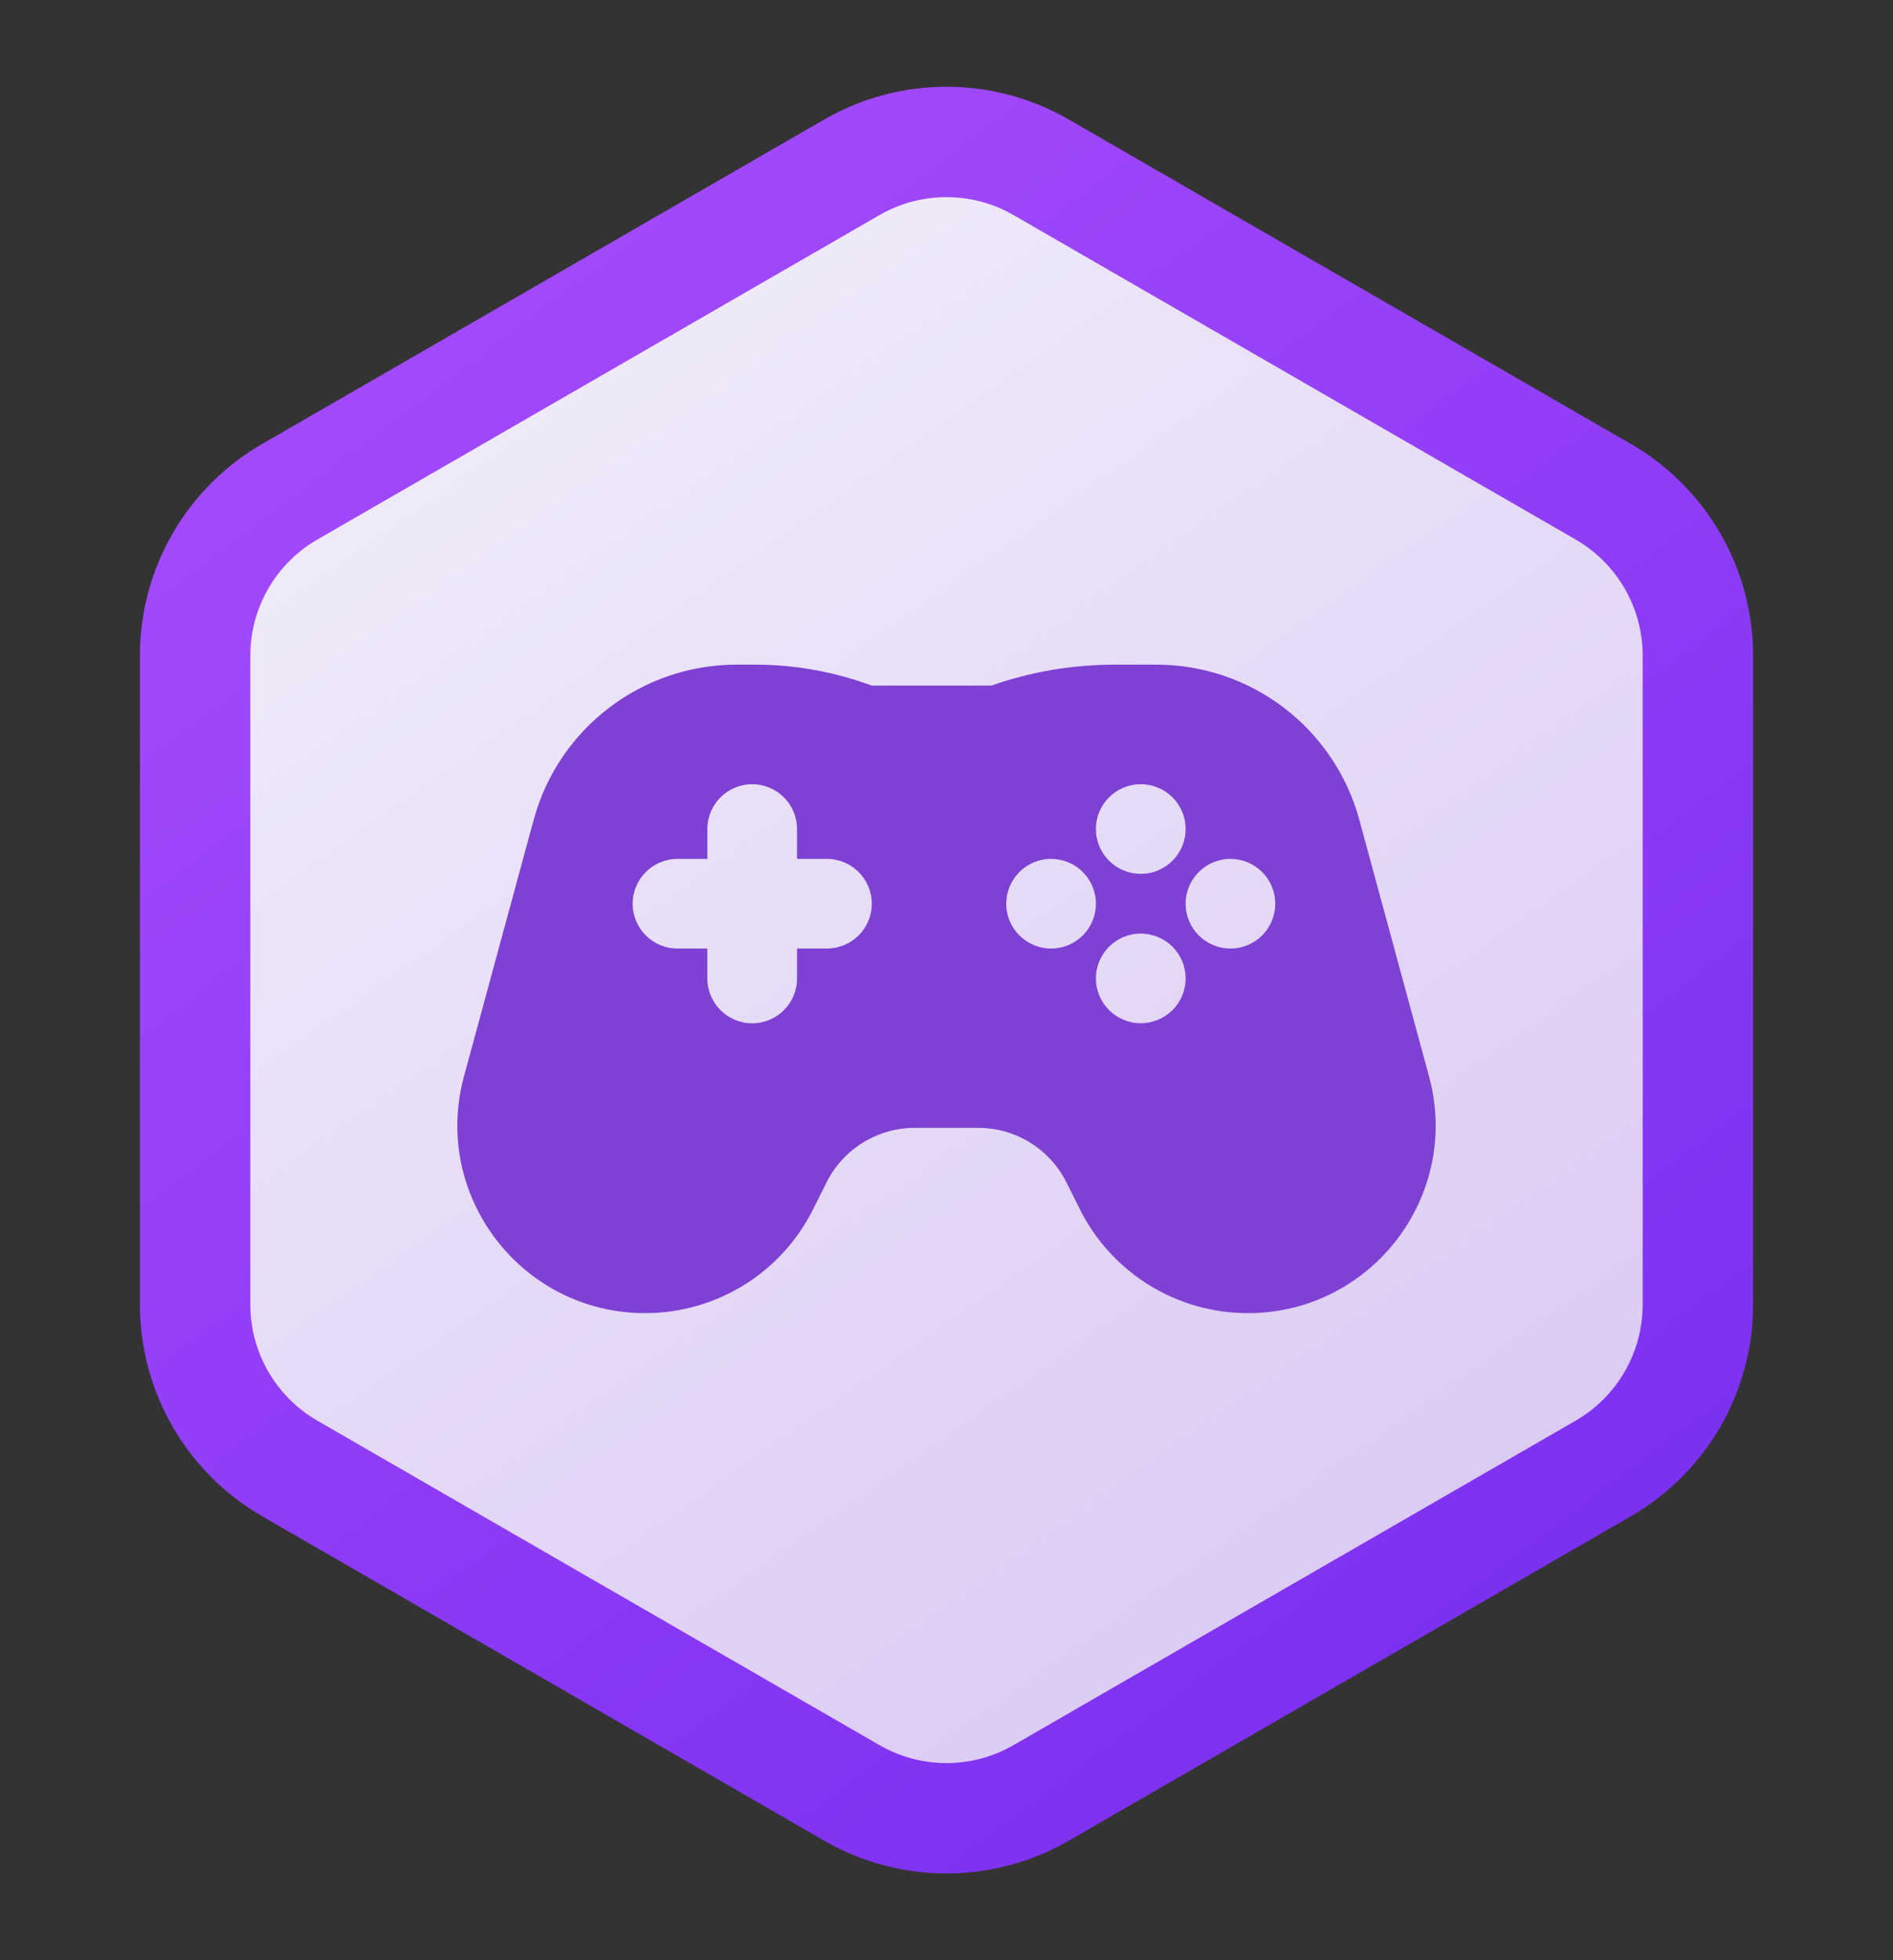
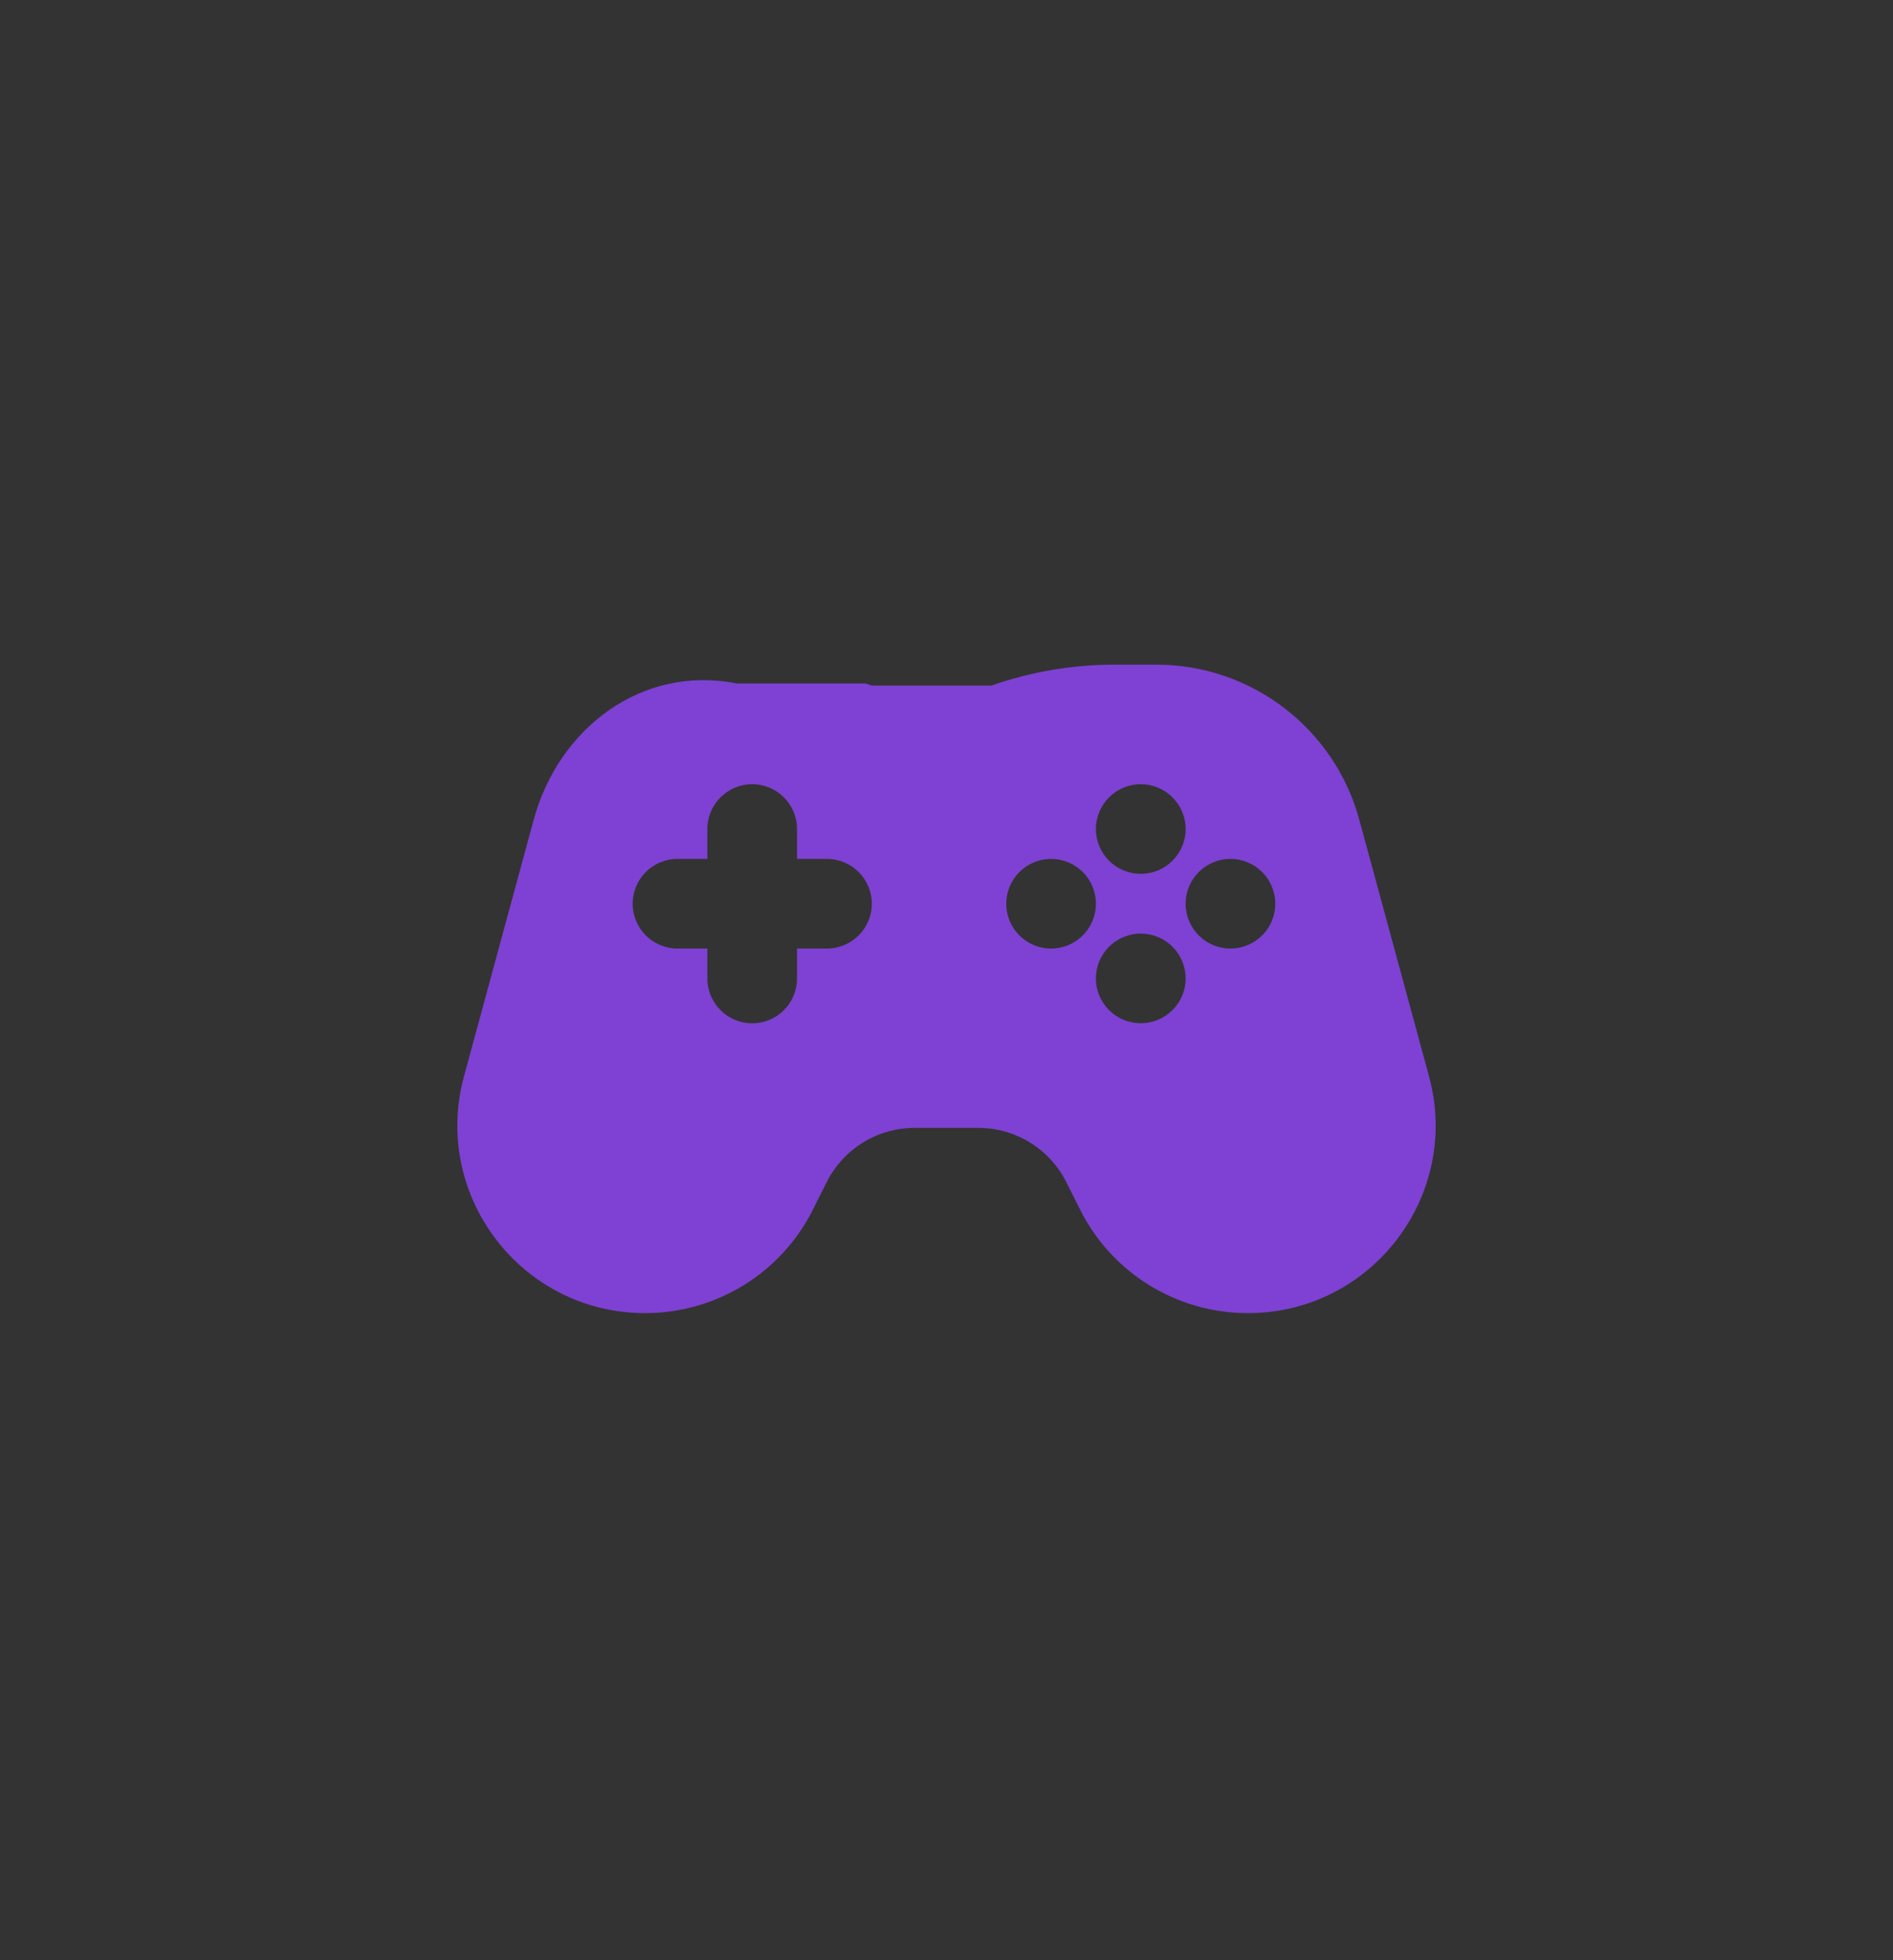
<svg xmlns="http://www.w3.org/2000/svg" width="28" height="29" viewBox="0 0 28 29" fill="none">
  <rect x="0" y="0" width="28" height="29" fill="#333333" stroke="none" />
  <g clip-path="url(#clip0_413_9612)">
-     <path d="M12.6 2.475C13.466 1.975 14.534 1.975 15.4 2.475L23.714 7.275C24.58 7.775 25.114 8.699 25.114 9.7V19.3C25.114 20.3 24.58 21.225 23.714 21.725L15.4 26.525C14.534 27.025 13.466 27.025 12.6 26.525L4.286 21.725C3.42 21.225 2.886 20.3 2.886 19.3V9.7C2.886 8.699 3.42 7.775 4.286 7.275L12.6 2.475Z" fill="url(#paint0_linear_413_9612)" stroke="url(#paint1_linear_413_9612)" stroke-width="1.633" />
-     <path fill-rule="evenodd" clip-rule="evenodd" d="M7.894 12.128L6.863 15.923C6.384 17.688 7.713 19.427 9.543 19.427C10.595 19.427 11.556 18.833 12.026 17.892L12.226 17.492C12.473 16.998 12.978 16.686 13.531 16.686H14.469C15.022 16.686 15.527 16.998 15.774 17.492L15.974 17.892C16.444 18.833 17.405 19.427 18.457 19.427C20.287 19.427 21.616 17.688 21.137 15.923L20.106 12.128C19.738 10.774 18.508 9.833 17.104 9.833H16.484C15.864 9.833 15.248 9.938 14.663 10.143H12.895L12.804 10.111C12.279 9.927 11.726 9.833 11.17 9.833H10.896C9.492 9.833 8.262 10.774 7.894 12.128ZM11.126 11.602C11.492 11.602 11.789 11.899 11.789 12.265V12.707H12.231C12.598 12.707 12.895 13.004 12.895 13.37C12.895 13.736 12.598 14.033 12.231 14.033H11.789V14.475C11.789 14.842 11.492 15.139 11.126 15.139C10.76 15.139 10.463 14.842 10.463 14.475V14.033H10.021C9.655 14.033 9.358 13.736 9.358 13.37C9.358 13.004 9.655 12.707 10.021 12.707H10.463V12.265C10.463 11.899 10.76 11.602 11.126 11.602ZM16.873 12.928C17.24 12.928 17.537 12.631 17.537 12.265C17.537 11.899 17.24 11.602 16.873 11.602C16.507 11.602 16.21 11.899 16.21 12.265C16.21 12.631 16.507 12.928 16.873 12.928ZM17.537 14.475C17.537 14.841 17.24 15.138 16.873 15.138C16.507 15.138 16.21 14.841 16.21 14.475C16.21 14.109 16.507 13.812 16.873 13.812C17.24 13.812 17.537 14.109 17.537 14.475ZM15.547 14.033C15.914 14.033 16.21 13.736 16.21 13.37C16.21 13.004 15.914 12.707 15.547 12.707C15.181 12.707 14.884 13.004 14.884 13.37C14.884 13.736 15.181 14.033 15.547 14.033ZM18.863 13.37C18.863 13.736 18.566 14.033 18.2 14.033C17.834 14.033 17.537 13.736 17.537 13.37C17.537 13.004 17.834 12.707 18.2 12.707C18.566 12.707 18.863 13.004 18.863 13.37Z" fill="#7E41D3" />
+     <path fill-rule="evenodd" clip-rule="evenodd" d="M7.894 12.128L6.863 15.923C6.384 17.688 7.713 19.427 9.543 19.427C10.595 19.427 11.556 18.833 12.026 17.892L12.226 17.492C12.473 16.998 12.978 16.686 13.531 16.686H14.469C15.022 16.686 15.527 16.998 15.774 17.492L15.974 17.892C16.444 18.833 17.405 19.427 18.457 19.427C20.287 19.427 21.616 17.688 21.137 15.923L20.106 12.128C19.738 10.774 18.508 9.833 17.104 9.833H16.484C15.864 9.833 15.248 9.938 14.663 10.143H12.895L12.804 10.111H10.896C9.492 9.833 8.262 10.774 7.894 12.128ZM11.126 11.602C11.492 11.602 11.789 11.899 11.789 12.265V12.707H12.231C12.598 12.707 12.895 13.004 12.895 13.37C12.895 13.736 12.598 14.033 12.231 14.033H11.789V14.475C11.789 14.842 11.492 15.139 11.126 15.139C10.76 15.139 10.463 14.842 10.463 14.475V14.033H10.021C9.655 14.033 9.358 13.736 9.358 13.37C9.358 13.004 9.655 12.707 10.021 12.707H10.463V12.265C10.463 11.899 10.76 11.602 11.126 11.602ZM16.873 12.928C17.24 12.928 17.537 12.631 17.537 12.265C17.537 11.899 17.24 11.602 16.873 11.602C16.507 11.602 16.21 11.899 16.21 12.265C16.21 12.631 16.507 12.928 16.873 12.928ZM17.537 14.475C17.537 14.841 17.24 15.138 16.873 15.138C16.507 15.138 16.21 14.841 16.21 14.475C16.21 14.109 16.507 13.812 16.873 13.812C17.24 13.812 17.537 14.109 17.537 14.475ZM15.547 14.033C15.914 14.033 16.21 13.736 16.21 13.37C16.21 13.004 15.914 12.707 15.547 12.707C15.181 12.707 14.884 13.004 14.884 13.37C14.884 13.736 15.181 14.033 15.547 14.033ZM18.863 13.37C18.863 13.736 18.566 14.033 18.2 14.033C17.834 14.033 17.537 13.736 17.537 13.37C17.537 13.004 17.834 12.707 18.2 12.707C18.566 12.707 18.863 13.004 18.863 13.37Z" fill="#7E41D3" />
  </g>
  <defs>
    <linearGradient id="paint0_linear_413_9612" x1="3.913" y1="7.036" x2="17.656" y2="26.615" gradientUnits="userSpaceOnUse">
      <stop stop-color="#F0ECFA" />
      <stop offset="1" stop-color="#DBC9F3" />
    </linearGradient>
    <linearGradient id="paint1_linear_413_9612" x1="-0.69" y1="1.666" x2="20.48" y2="29.832" gradientUnits="userSpaceOnUse">
      <stop stop-color="#AC50FF" />
      <stop offset="1" stop-color="#772DEE" />
    </linearGradient>
    <clipPath id="clip0_413_9612">
      <rect width="28" height="28" fill="white" transform="translate(0 0.5)" />
    </clipPath>
  </defs>
</svg>